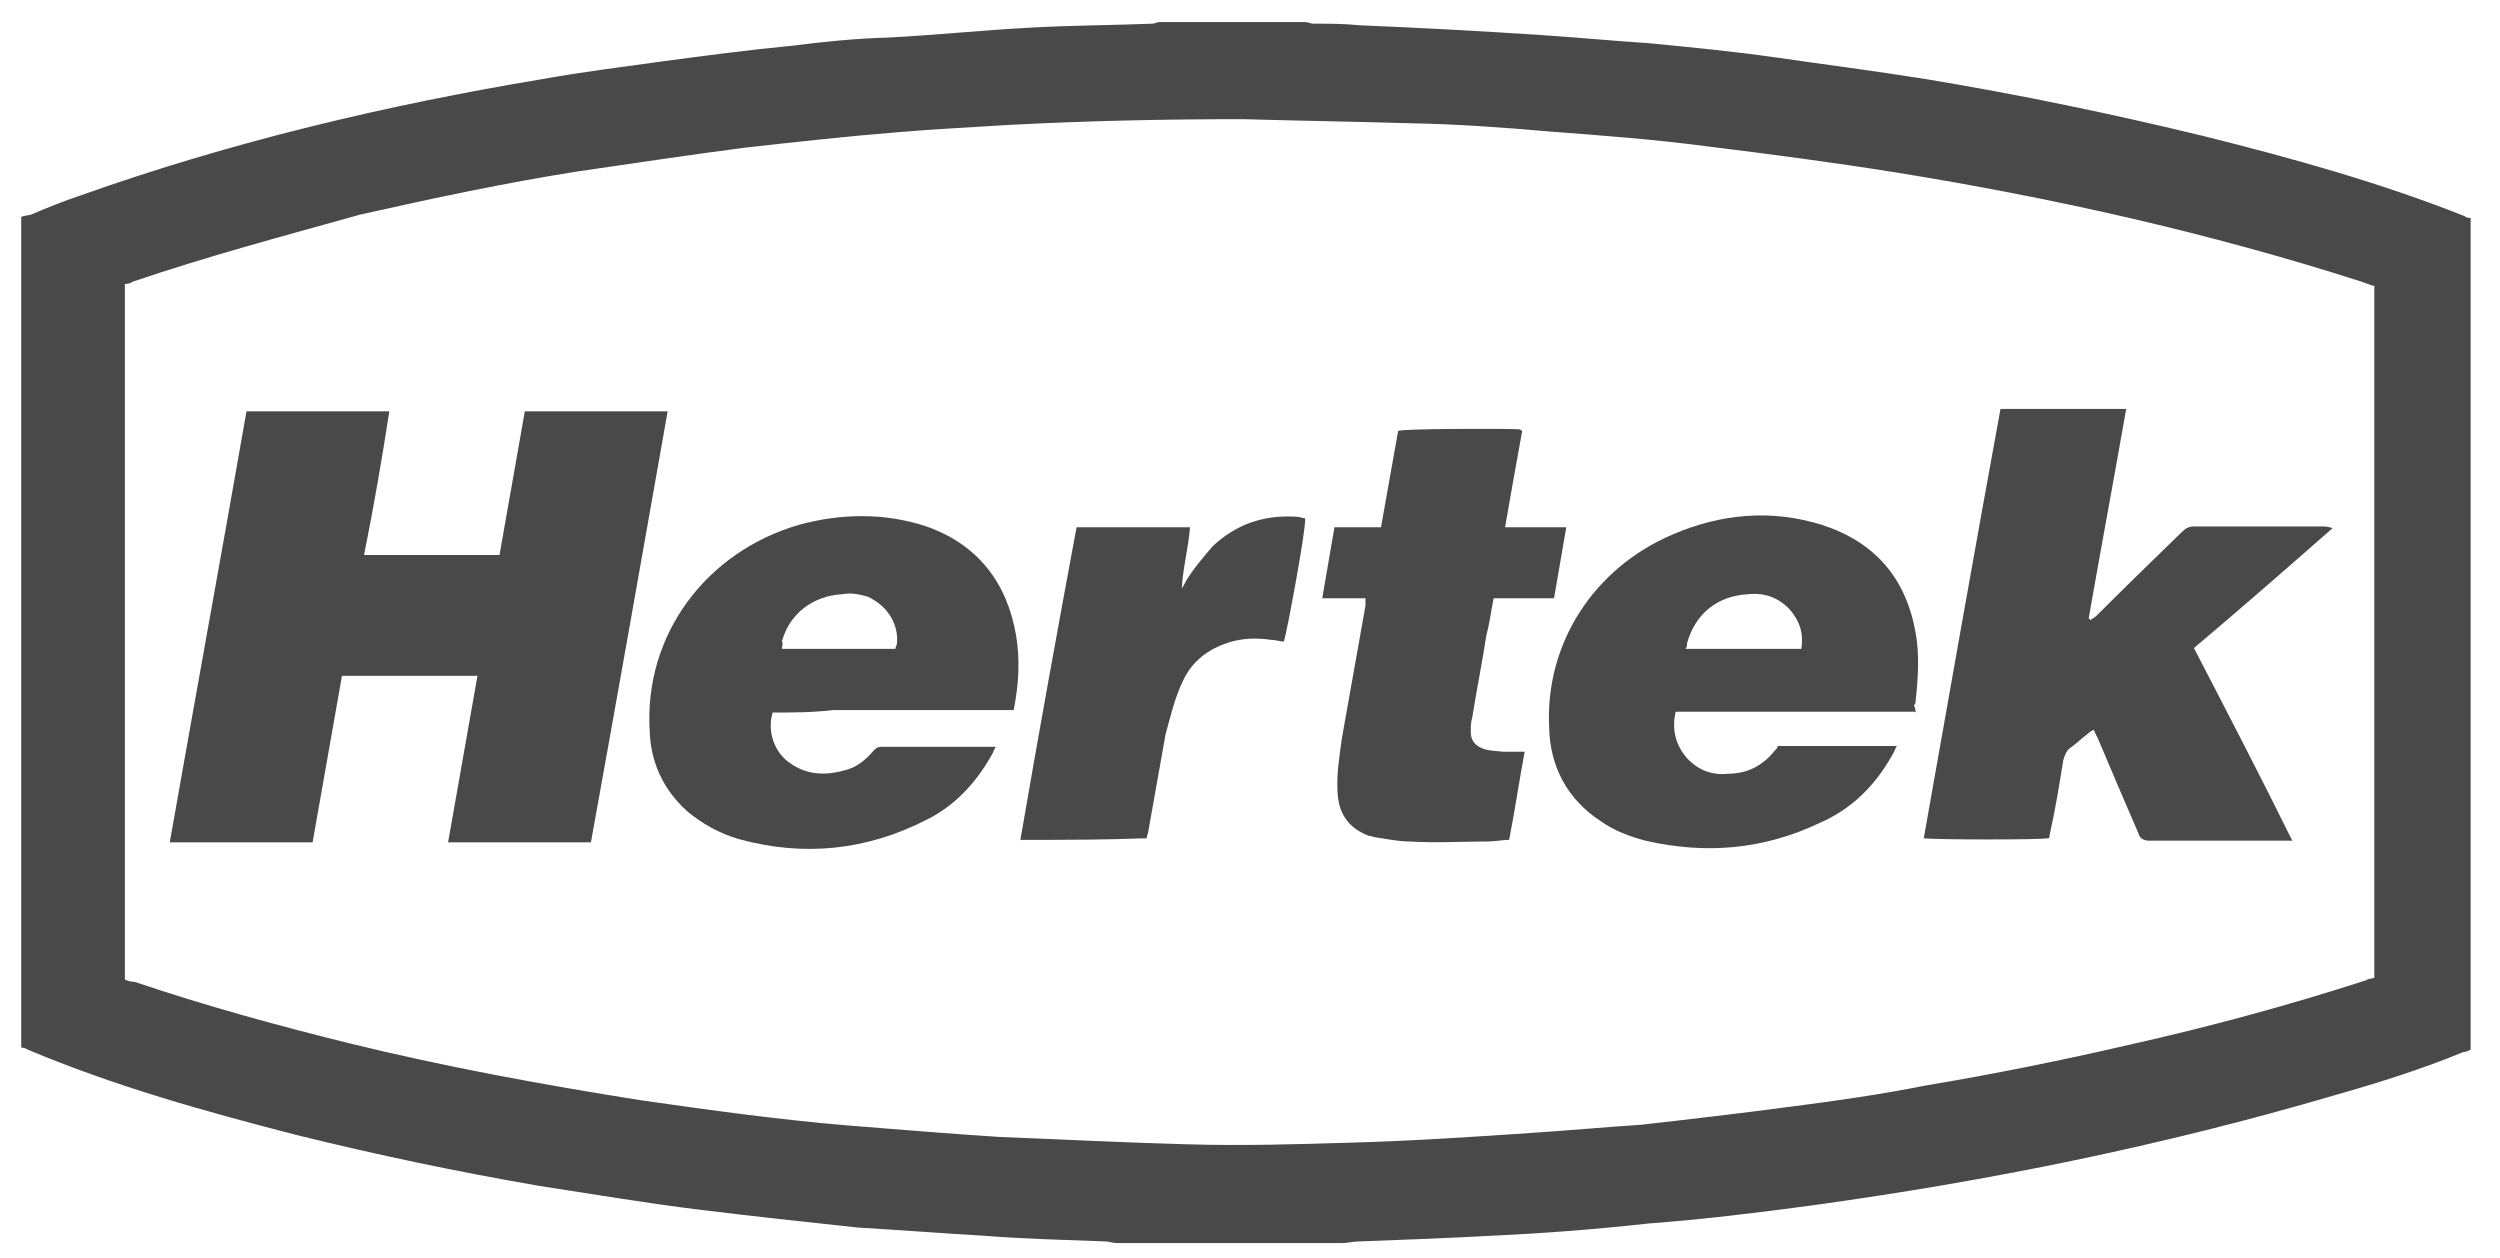
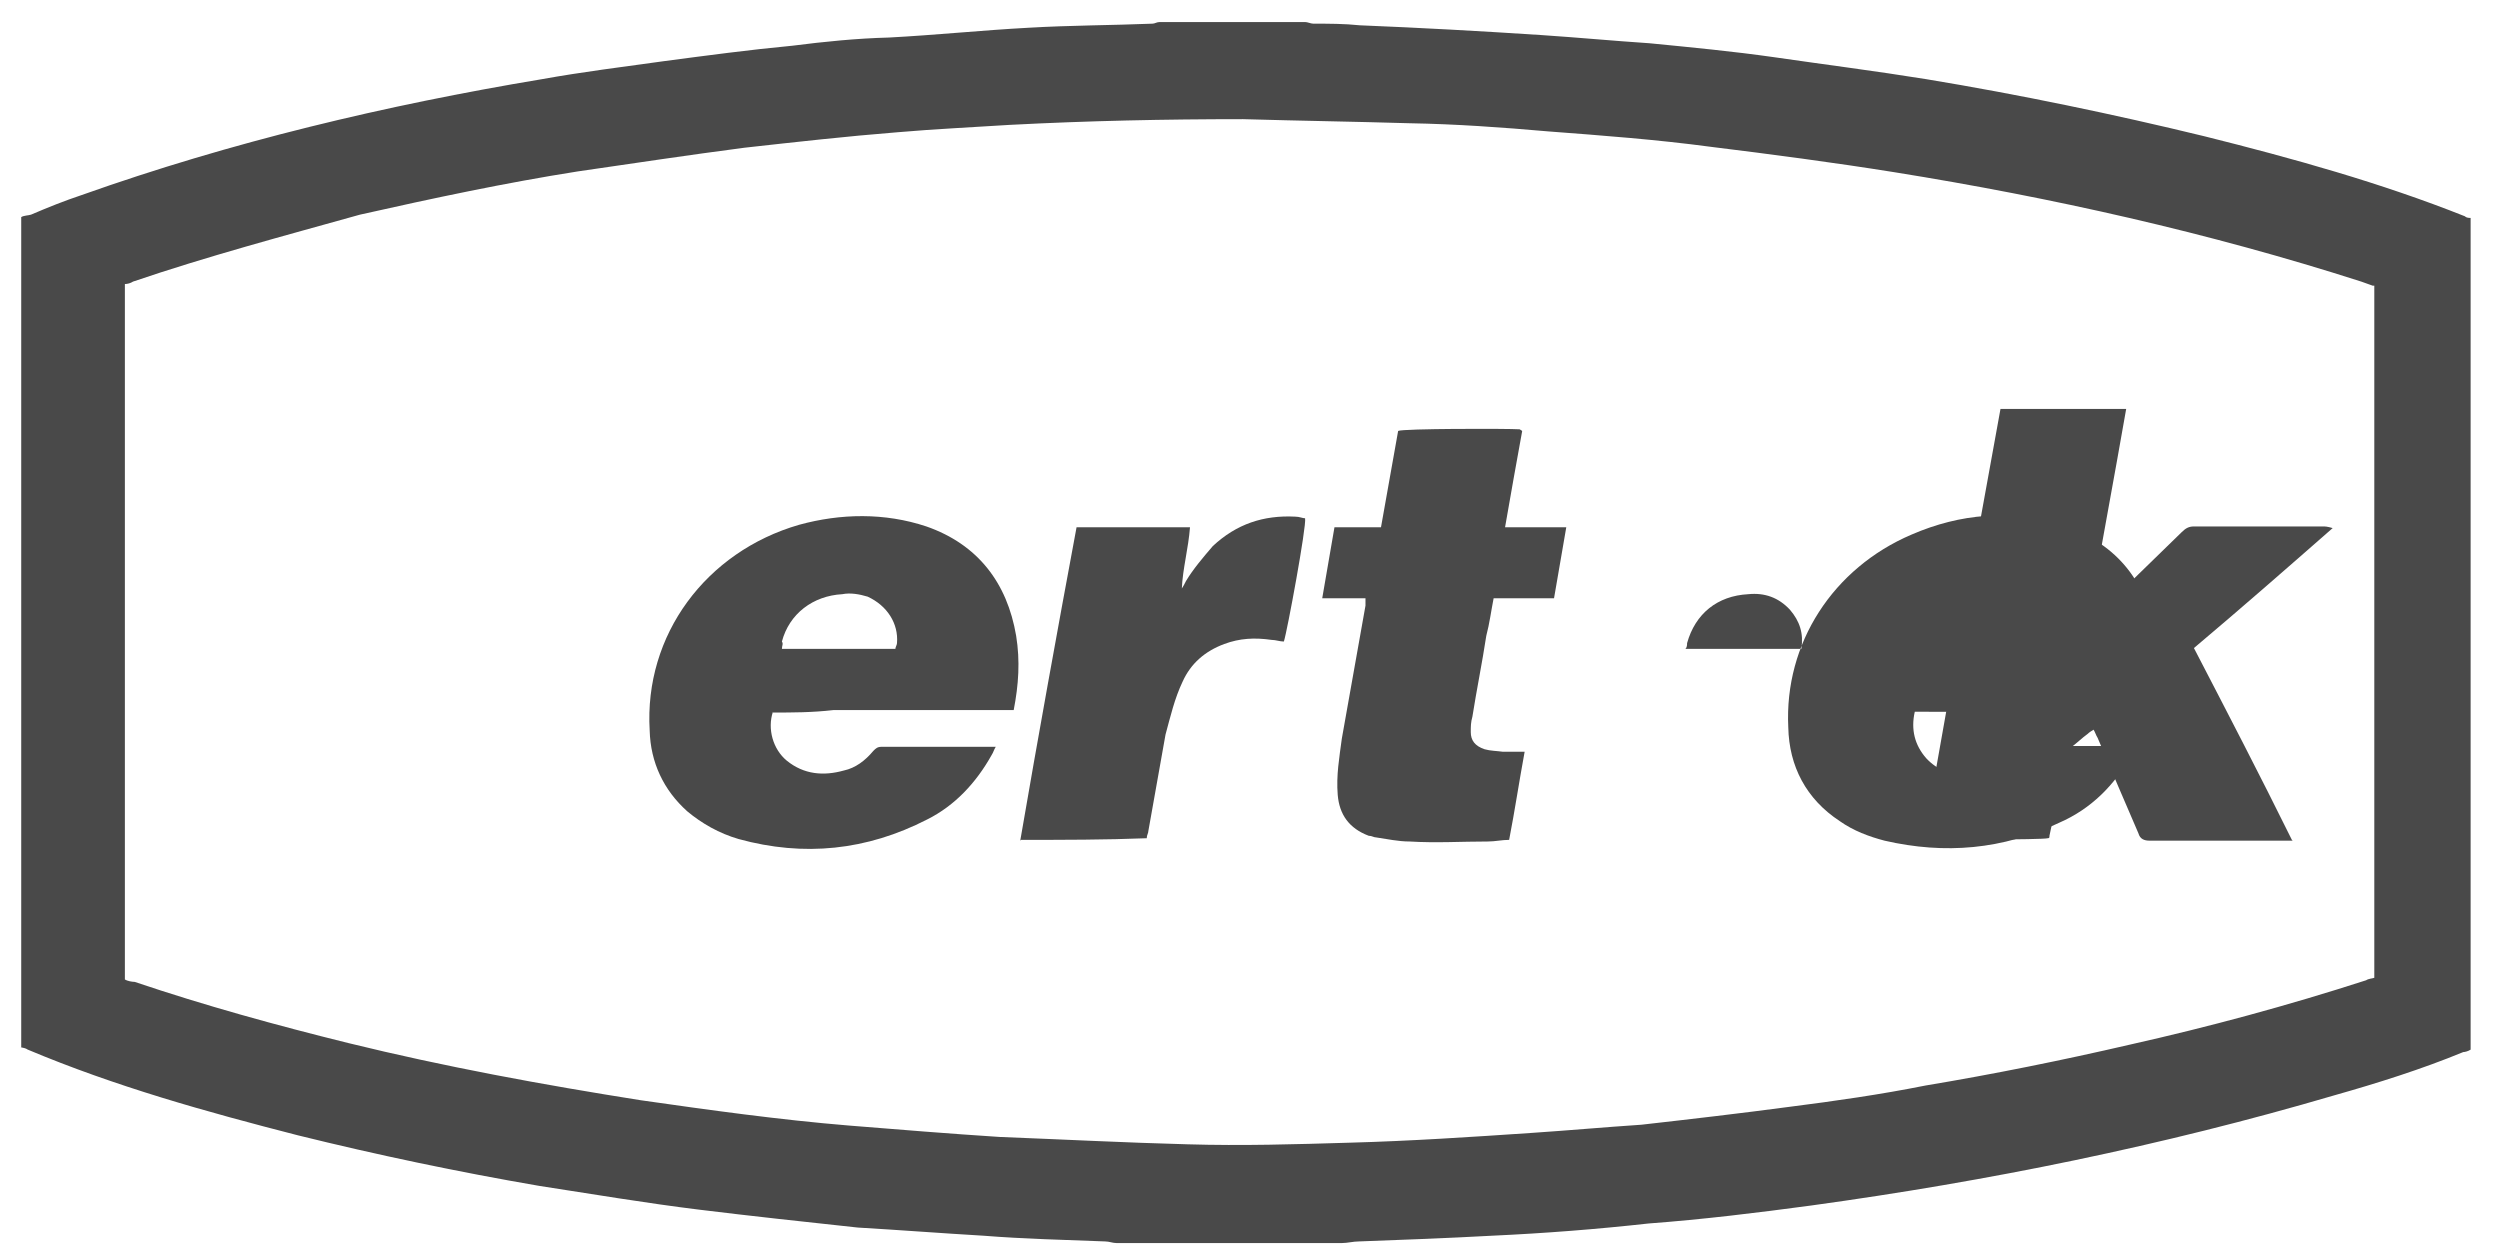
<svg xmlns="http://www.w3.org/2000/svg" version="1.1" viewBox="0 0 306.3 154.1">
  <defs>
    <style>
      .cls-1 {
        fill: #494949;
      }
    </style>
  </defs>
  <g>
    <g id="Laag_1">
      <g>
        <path class="cls-1" d="M2.6,128.3V26.6c.3-.2.9-.2,1.2-.3,2.1-.9,4.1-1.7,6.2-2.4,18.3-6.5,37.2-11,56.4-14.2,5-.9,9.9-1.5,14.9-2.2,5.3-.7,10.5-1.4,15.8-1.9,3.9-.5,7.9-.9,11.8-1,5.7-.3,11.5-.9,17.1-1.2,5.1-.3,10.3-.3,15.2-.5.3,0,.5-.2.9-.2h17.8c.3,0,.7.2,1,.2,1.9,0,3.8,0,5.7.2,7.4.3,14.7.7,22.3,1.2,4.5.3,8.7.7,13.2,1,5.1.5,10.3,1,15.2,1.7,6.2.9,12.5,1.7,18.7,2.7,11.5,1.9,23,4.3,34.1,7,10.8,2.7,21.6,5.7,31.9,9.8.2.2.5.2.7.2v101.9c-.3.2-.7.3-.9.3-5.1,2.1-10.5,3.8-15.8,5.3-21.1,6.2-42.3,10.5-64.1,13.5-6.7.9-13.2,1.7-19.9,2.2-6.3.7-12.7,1.2-19.2,1.5-5.5.3-10.8.5-16.3.7-.7,0-1.4.2-2.1.2h-27.6c-.5,0-.9-.2-1.4-.2-5-.2-9.9-.3-14.9-.7-5.1-.3-10.3-.7-15.4-1-6.5-.7-13-1.4-19.5-2.2s-13-1.9-19.5-2.9c-9.9-1.7-19.9-3.8-29.6-6.2-11.3-2.9-22.4-6-33.1-10.5-.3-.2-.5-.2-.9-.3ZM290.7,35c-.5-.2-.9-.3-1.4-.5-18.7-6-37.9-10.3-57.2-13.4-7.5-1.2-15.1-2.2-22.4-3.1-6.7-.9-13.4-1.4-20-1.9-5.7-.5-11.3-.9-17-1-6.7-.2-13.5-.3-20.4-.5-9.6,0-19,.2-28.6.7-4.6.3-9.1.5-13.7.9-6.3.5-12.5,1.2-18.8,1.9-6.9.9-13.5,1.9-20.4,2.9-8.9,1.4-17.8,3.3-26.7,5.3-9.3,2.6-18.7,5.1-27.8,8.2-.3.2-.7.3-1,.3v85.2c.3.2.9.3,1.2.3,8.6,2.9,17.3,5.3,26.2,7.5,11.8,2.9,23.8,5.1,35.8,7,8.4,1.2,17,2.4,25.5,3.1,6.2.5,12.3,1,18.5,1.4,7.7.3,15.4.7,23,.9,6.7.2,13.2,0,19.9-.2,7.4-.2,14.9-.7,22.3-1.2,4.5-.3,8.9-.7,13.4-1,6.2-.7,12.2-1.4,18.2-2.2,5.5-.7,11.1-1.5,16.6-2.6,8.4-1.4,16.8-3.1,25-5,9.8-2.2,19.4-4.8,29-7.9.3-.2.7-.2,1-.3,0-28.3,0-56.5,0-84.8Z" />
-         <path class="cls-1" d="M44.6,68h16.6c1-5.8,2.1-11.8,3.1-17.6h17.5c-3.1,17.6-6.2,35.1-9.4,52.8h-17.5c1.2-6.9,2.4-13.5,3.6-20.4h-16.6c-1.2,6.9-2.4,13.5-3.6,20.4h-17.5c3.1-17.6,6.3-35.1,9.4-52.8h17.5c-.9,5.8-1.9,11.7-3.1,17.6Z" />
        <path class="cls-1" d="M280.9,103h-17.5c-.7,0-1.2-.2-1.4-.9-1.7-3.9-3.3-7.7-5-11.7-.2-.3-.3-.7-.5-1-.3.2-.5.3-.7.5-.7.5-1.4,1.2-2.1,1.7-.5.3-.7.9-.9,1.5-.5,3.1-1,6.2-1.7,9.3,0,.2,0,.3-.2.3-.7.2-13.9.2-15.2,0,3.1-17.5,6.2-35.1,9.4-52.6h15.4c-1.5,8.6-3.1,17.1-4.6,25.7,0,0,.2,0,.2.2.2-.2.5-.3.7-.5,3.4-3.4,7-6.9,10.5-10.3.5-.5.9-.7,1.5-.7h15.8c.3,0,.5,0,1.2.2-5.7,5-11.3,9.9-17,14.7,4.1,7.9,8.1,15.6,12,23.5Z" />
-         <path class="cls-1" d="M234.6,87.2h-29.3c-.5,2.2,0,4.1,1.4,5.7,1.4,1.5,3.1,2.1,5,1.9,2.4,0,4.3-1,5.8-2.9.2-.2.3-.3.3-.5h14.6c-.2.3-.3.7-.5,1-2.1,3.8-5,6.7-8.9,8.4-6.9,3.3-14,3.9-21.4,2.2-1.9-.5-3.8-1.2-5.5-2.4-4.1-2.7-6.2-6.7-6.3-11.5-.5-10.3,5.5-19.5,15.1-23.6,6-2.6,12.2-3.1,18.3-1.2,6.5,2.1,10.3,6.5,11.5,13.2.5,2.7.3,5.7,0,8.4,0,.2,0,.3-.2.5.2.5.2.7.2.9ZM220.7,79.5c.3-1.9-.2-3.4-1.4-4.8-1.4-1.5-3.1-2.1-5.1-1.9-3.8.2-6.5,2.4-7.5,6,0,.2,0,.5-.2.7,4.8,0,9.4,0,14.2,0Z" />
+         <path class="cls-1" d="M234.6,87.2c-.5,2.2,0,4.1,1.4,5.7,1.4,1.5,3.1,2.1,5,1.9,2.4,0,4.3-1,5.8-2.9.2-.2.3-.3.3-.5h14.6c-.2.3-.3.7-.5,1-2.1,3.8-5,6.7-8.9,8.4-6.9,3.3-14,3.9-21.4,2.2-1.9-.5-3.8-1.2-5.5-2.4-4.1-2.7-6.2-6.7-6.3-11.5-.5-10.3,5.5-19.5,15.1-23.6,6-2.6,12.2-3.1,18.3-1.2,6.5,2.1,10.3,6.5,11.5,13.2.5,2.7.3,5.7,0,8.4,0,.2,0,.3-.2.5.2.5.2.7.2.9ZM220.7,79.5c.3-1.9-.2-3.4-1.4-4.8-1.4-1.5-3.1-2.1-5.1-1.9-3.8.2-6.5,2.4-7.5,6,0,.2,0,.5-.2.7,4.8,0,9.4,0,14.2,0Z" />
        <path class="cls-1" d="M94.7,87.2c-.7,2.1,0,4.6,1.7,6,2.1,1.7,4.5,1.9,7,1.2,1.4-.3,2.6-1.2,3.6-2.4.3-.3.5-.5,1-.5h14c-.2.3-.3.7-.5,1-1.9,3.4-4.5,6.2-7.9,7.9-7.4,3.8-15.1,4.6-23.1,2.4-2.4-.7-4.5-1.9-6.3-3.4-2.9-2.6-4.5-6-4.6-9.9-.7-11.7,6.9-21.9,18.3-25.2,5.1-1.4,10.5-1.5,15.6.2,6.3,2.2,9.9,6.9,11,13.4.5,3.1.3,6-.3,9.1h-22.1c-2.6.3-5,.3-7.4.3ZM95.8,79.5h13.9c0-.2.2-.5.2-.7.2-2.4-1.2-4.6-3.6-5.7-1-.3-2.1-.5-3.1-.3-3.6.2-6.5,2.4-7.4,5.8.2.3,0,.5,0,.9Z" />
        <path class="cls-1" d="M186.5,52.8c-.7,3.9-1.4,7.7-2.1,11.8h7.5c-.5,2.9-1,5.8-1.5,8.7h-7.4c-.3,1.5-.5,3.1-.9,4.6-.5,3.3-1.2,6.7-1.7,9.9-.2.7-.2,1.2-.2,1.9,0,1,.5,1.7,1.7,2.1.7.2,1.5.2,2.2.3h2.7c-.7,3.8-1.2,7.2-1.9,10.8-.9,0-1.7.2-2.6.2-3.3,0-6.3.2-9.6,0-1.4,0-2.7-.3-4.1-.5-.3,0-.5-.2-.9-.2-2.4-.9-3.6-2.6-3.8-5s.2-4.6.5-6.9c1-5.5,1.9-10.8,2.9-16.3v-.9h-5.3c.5-2.9,1-5.8,1.5-8.7h5.7c.7-3.9,1.4-7.9,2.1-11.8.5-.3,13.5-.3,14.9-.2Z" />
        <path class="cls-1" d="M125,103c2.2-12.8,4.5-25.5,6.9-38.4h13.9c-.2,2.6-.9,5.1-1,7.5.2-.3.3-.5.5-.9.9-1.5,2.1-2.9,3.3-4.3,2.9-2.7,6.2-3.8,10.1-3.6.5,0,.9.2,1.2.2.2.9-2.2,13.9-2.6,15.1-.5,0-1-.2-1.5-.2-2.1-.3-3.9-.2-5.8.5-2.4.9-4.1,2.4-5.1,4.6-1,2.1-1.5,4.3-2.1,6.5-.7,3.9-1.4,7.9-2.1,11.8,0,.3-.2.5-.2.9-5.1.2-10.1.2-15.4.2Z" />
      </g>
    </g>
  </g>
</svg>